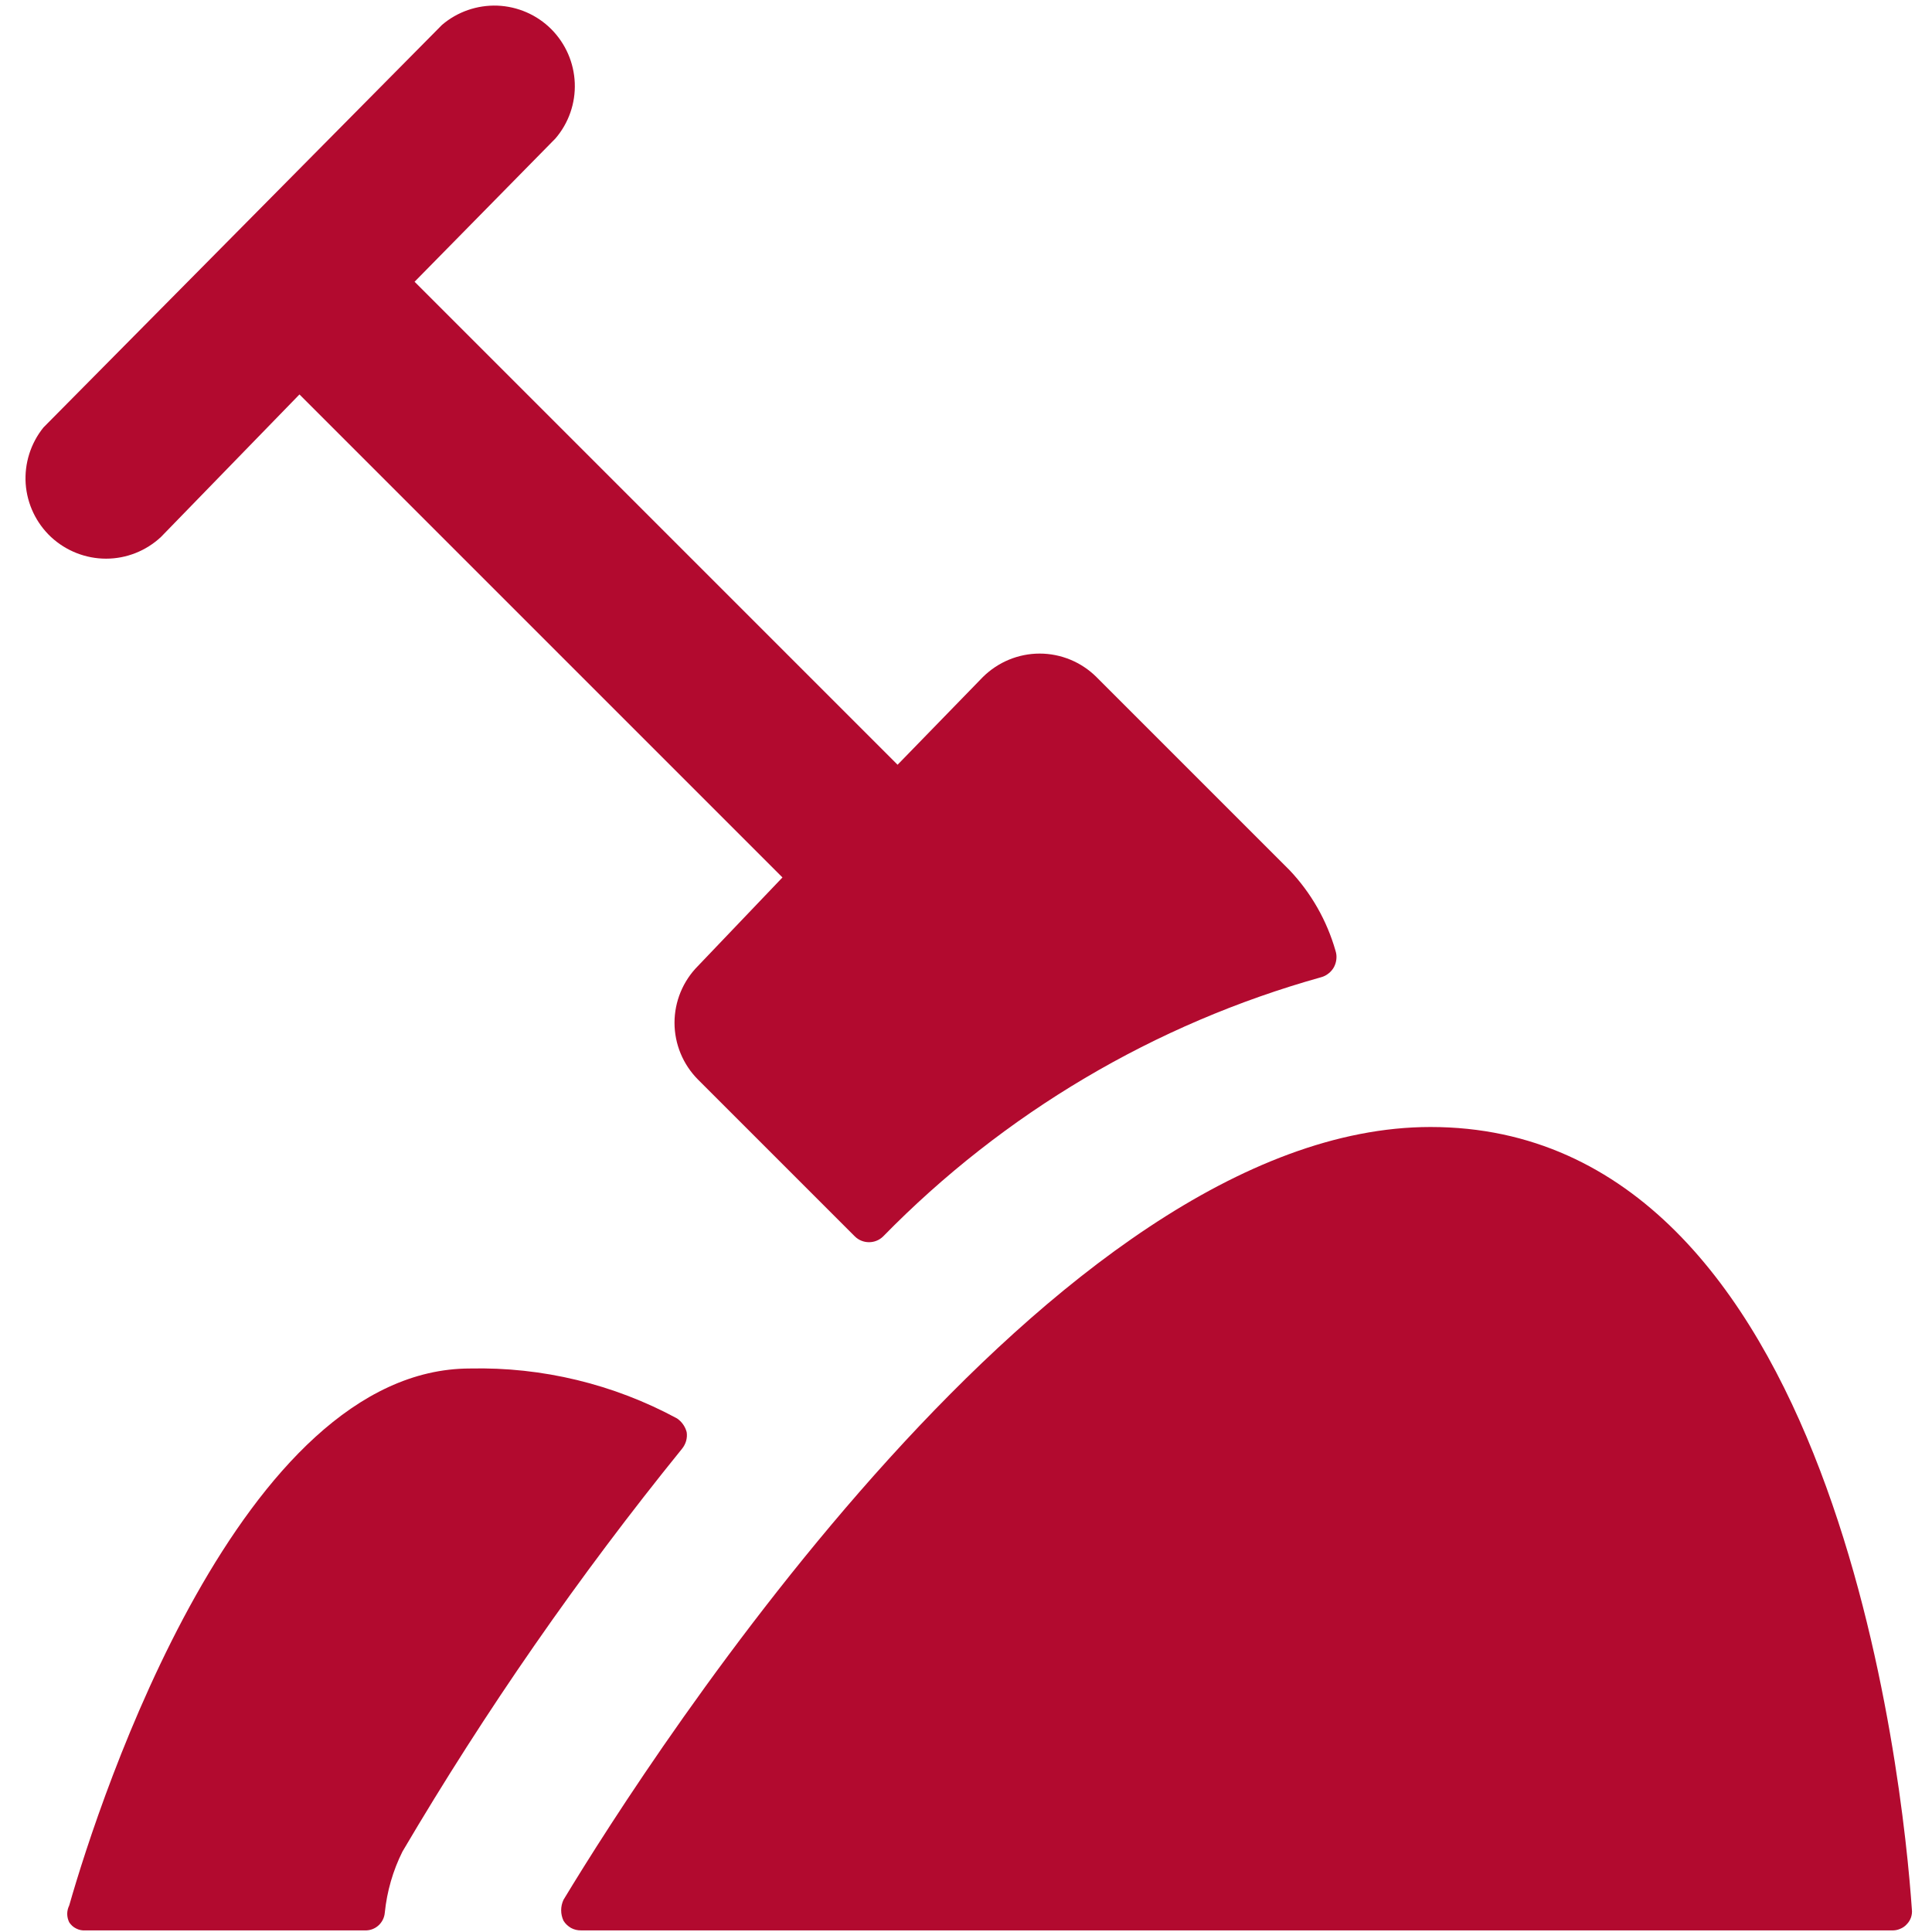
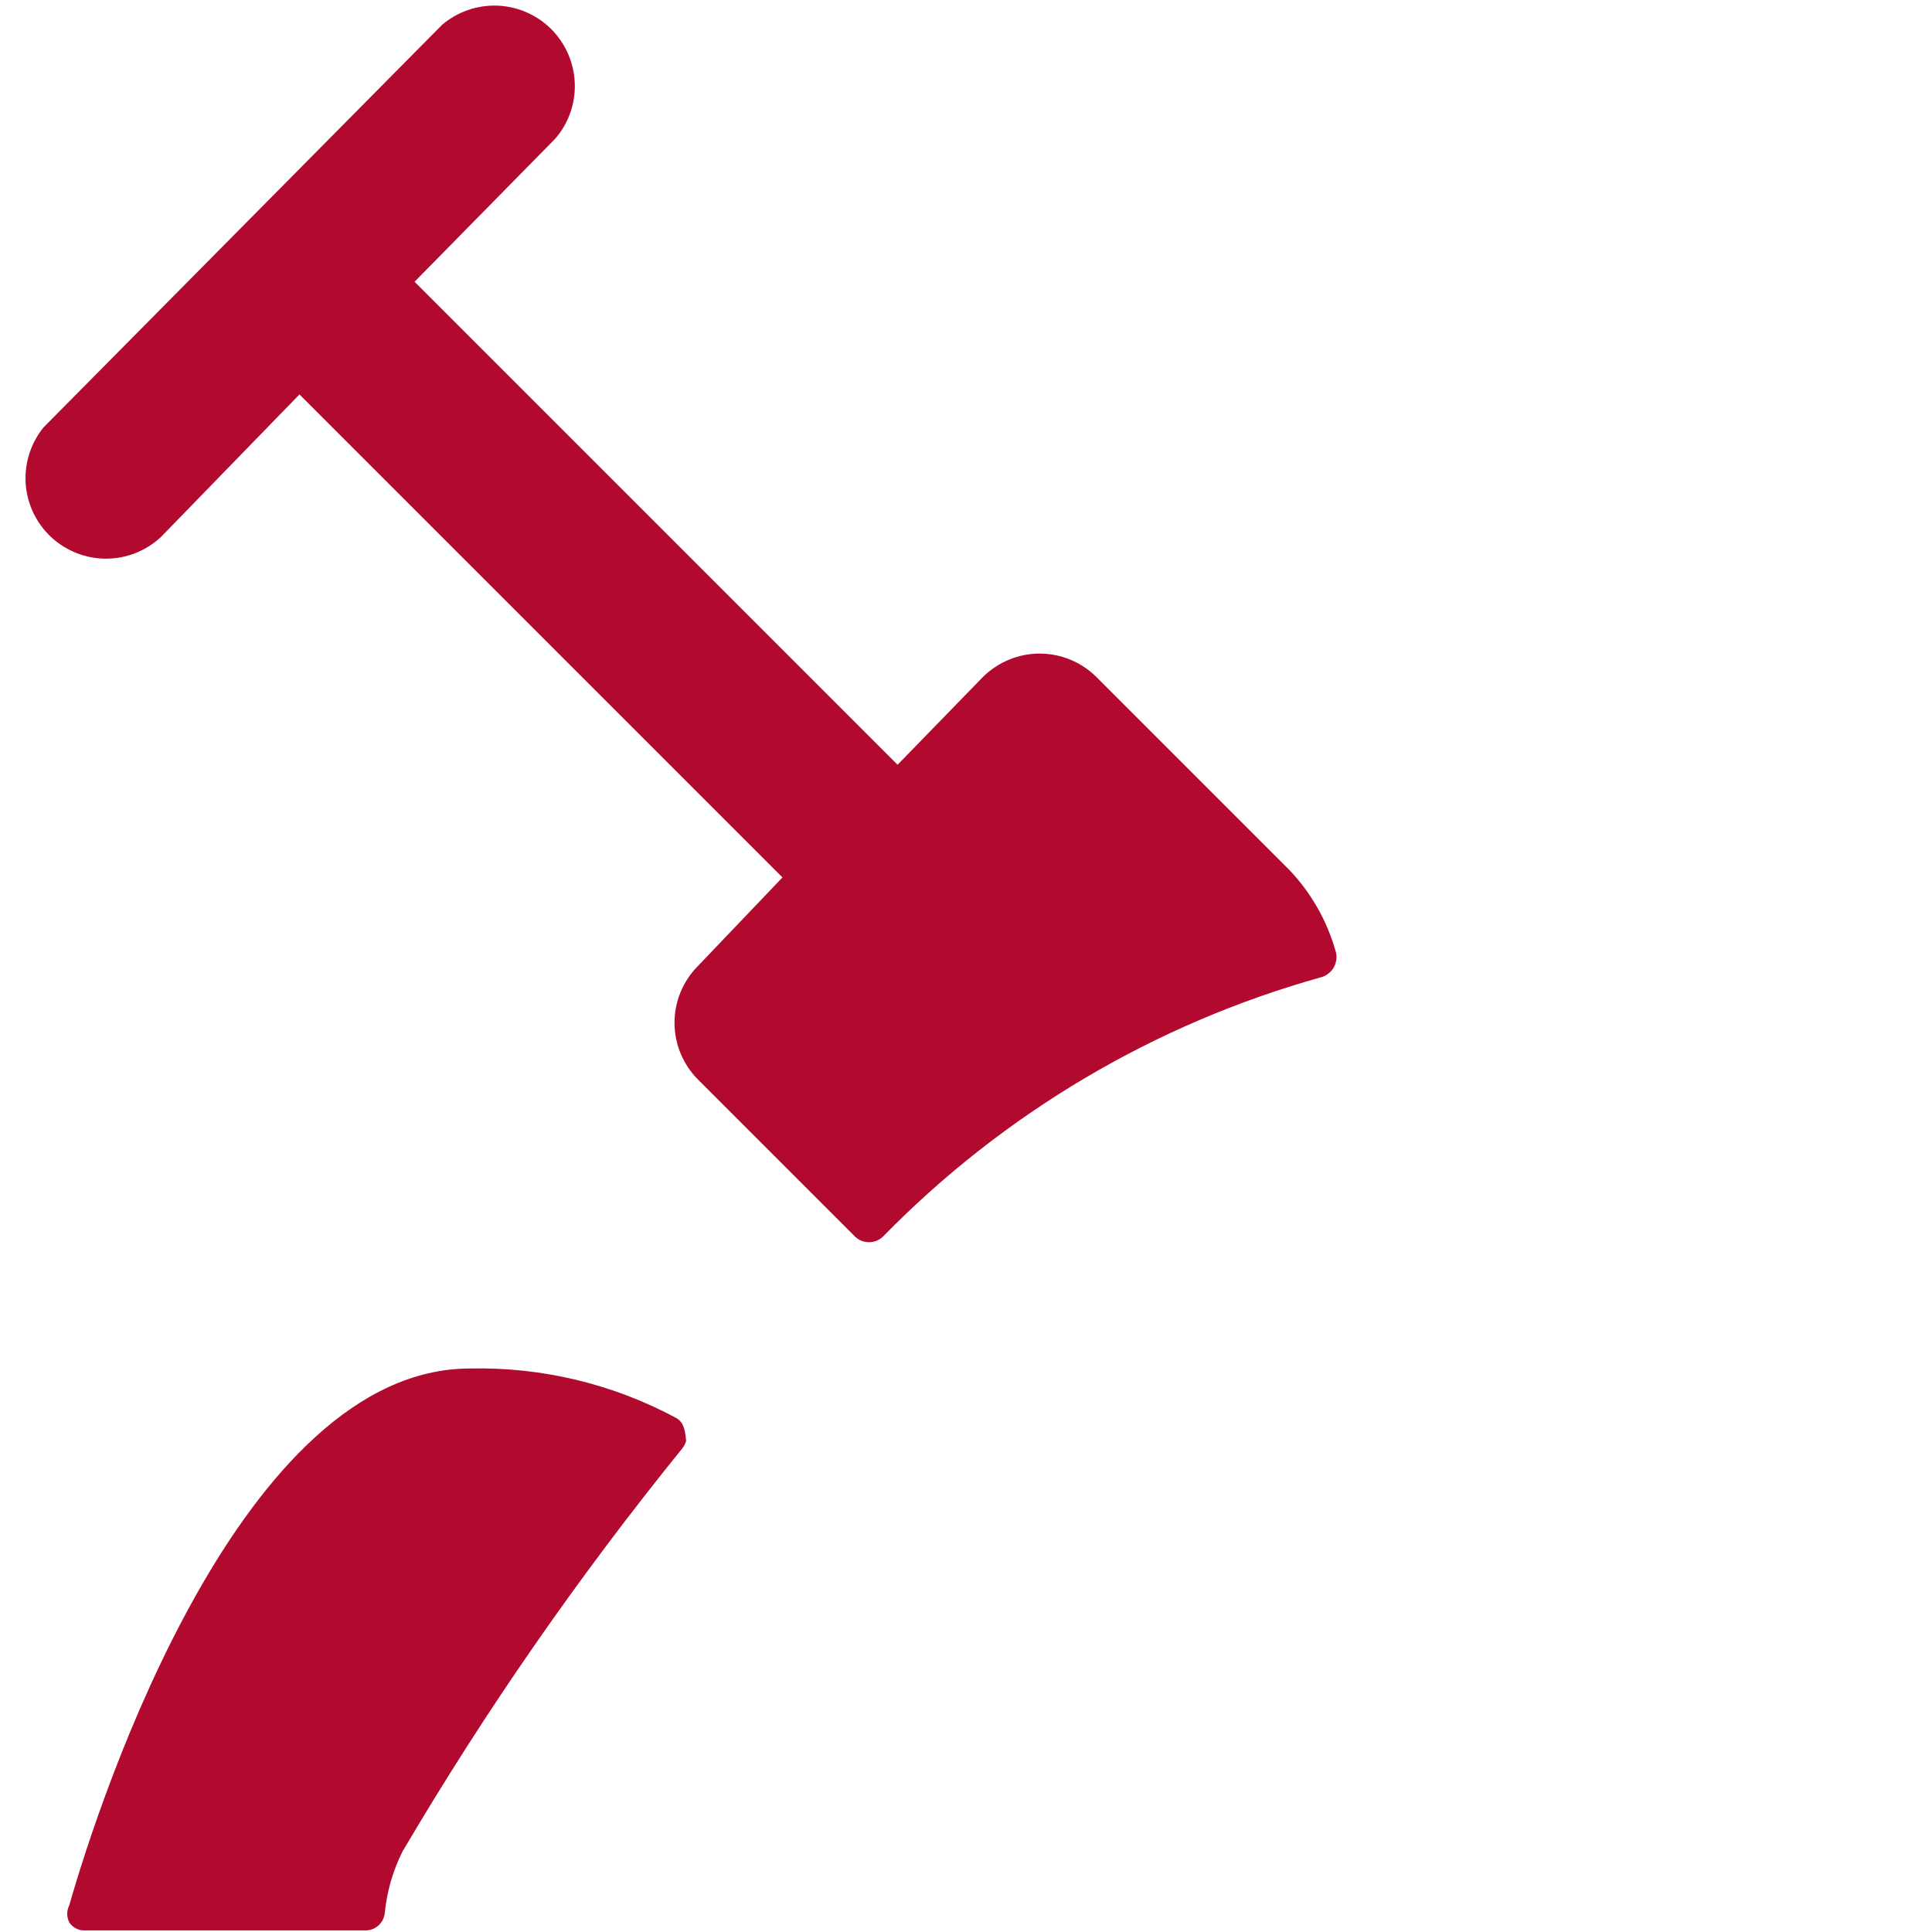
<svg xmlns="http://www.w3.org/2000/svg" width="24" height="24" viewBox="0 0 24 24" fill="none">
  <g clip-path="url(#clip0_3842_9214)">
-     <path d="M8.47 18C8.494 17.971 8.512 17.938 8.523 17.901C8.533 17.865 8.536 17.827 8.53 17.79C8.512 17.721 8.469 17.66 8.41 17.62C7.622 17.194 6.736 16.98 5.84 17C3 17 1.25 22.3 0.86 23.67C0.844 23.703 0.835 23.738 0.835 23.775C0.835 23.811 0.844 23.848 0.86 23.88C0.882 23.913 0.911 23.94 0.947 23.957C0.982 23.975 1.021 23.983 1.06 23.98H4.53C4.592 23.983 4.653 23.962 4.7 23.92C4.746 23.879 4.775 23.822 4.78 23.76C4.807 23.495 4.881 23.238 5 23C6.031 21.249 7.191 19.578 8.47 18Z" fill="#B20A2F" />
+     <path d="M8.47 18C8.494 17.971 8.512 17.938 8.523 17.901C8.512 17.721 8.469 17.66 8.41 17.62C7.622 17.194 6.736 16.98 5.84 17C3 17 1.25 22.3 0.86 23.67C0.844 23.703 0.835 23.738 0.835 23.775C0.835 23.811 0.844 23.848 0.86 23.88C0.882 23.913 0.911 23.94 0.947 23.957C0.982 23.975 1.021 23.983 1.06 23.98H4.53C4.592 23.983 4.653 23.962 4.7 23.92C4.746 23.879 4.775 23.822 4.78 23.76C4.807 23.495 4.881 23.238 5 23C6.031 21.249 7.191 19.578 8.47 18Z" fill="#B20A2F" />
    <path d="M16.41 12.14C16.444 12.131 16.476 12.115 16.503 12.093C16.531 12.072 16.554 12.044 16.571 12.014C16.587 11.983 16.598 11.949 16.601 11.914C16.605 11.879 16.601 11.844 16.59 11.81C16.483 11.436 16.288 11.093 16.02 10.81L13.62 8.41C13.433 8.224 13.179 8.119 12.915 8.119C12.651 8.119 12.398 8.224 12.21 8.41L11.15 9.5L5.15 3.5L6.9 1.72C7.064 1.529 7.15 1.283 7.14 1.031C7.13 0.779 7.026 0.541 6.848 0.362C6.67 0.184 6.431 0.08 6.179 0.07C5.928 0.061 5.681 0.146 5.49 0.31L0.54 5.31C0.381 5.507 0.302 5.757 0.319 6.01C0.337 6.262 0.45 6.499 0.635 6.672C0.821 6.844 1.065 6.94 1.318 6.94C1.571 6.94 1.815 6.843 2 6.67L3.72 4.9L9.72 10.9L8.67 12C8.484 12.187 8.379 12.441 8.379 12.705C8.379 12.969 8.484 13.223 8.67 13.41L10.62 15.36C10.667 15.406 10.73 15.431 10.795 15.431C10.861 15.431 10.923 15.406 10.97 15.36C12.469 13.828 14.346 12.717 16.41 12.14Z" fill="#B20A2F" />
-     <path d="M17.77 14C13.1 14 8.1 21.78 7 23.6C6.981 23.641 6.971 23.685 6.971 23.73C6.971 23.775 6.981 23.819 7 23.86C7.023 23.898 7.056 23.928 7.094 23.95C7.133 23.971 7.176 23.981 7.22 23.98H23.5C23.536 23.982 23.572 23.975 23.604 23.961C23.637 23.948 23.667 23.927 23.69 23.9C23.713 23.876 23.729 23.848 23.74 23.817C23.75 23.785 23.754 23.753 23.75 23.72C23.64 22.13 22.81 14 17.77 14Z" fill="#B20A2F" />
  </g>
  <defs>
    <clipPath id="clip0_3842_9214">
      <rect width="24" height="24" fill="white" />
    </clipPath>
  </defs>
</svg>